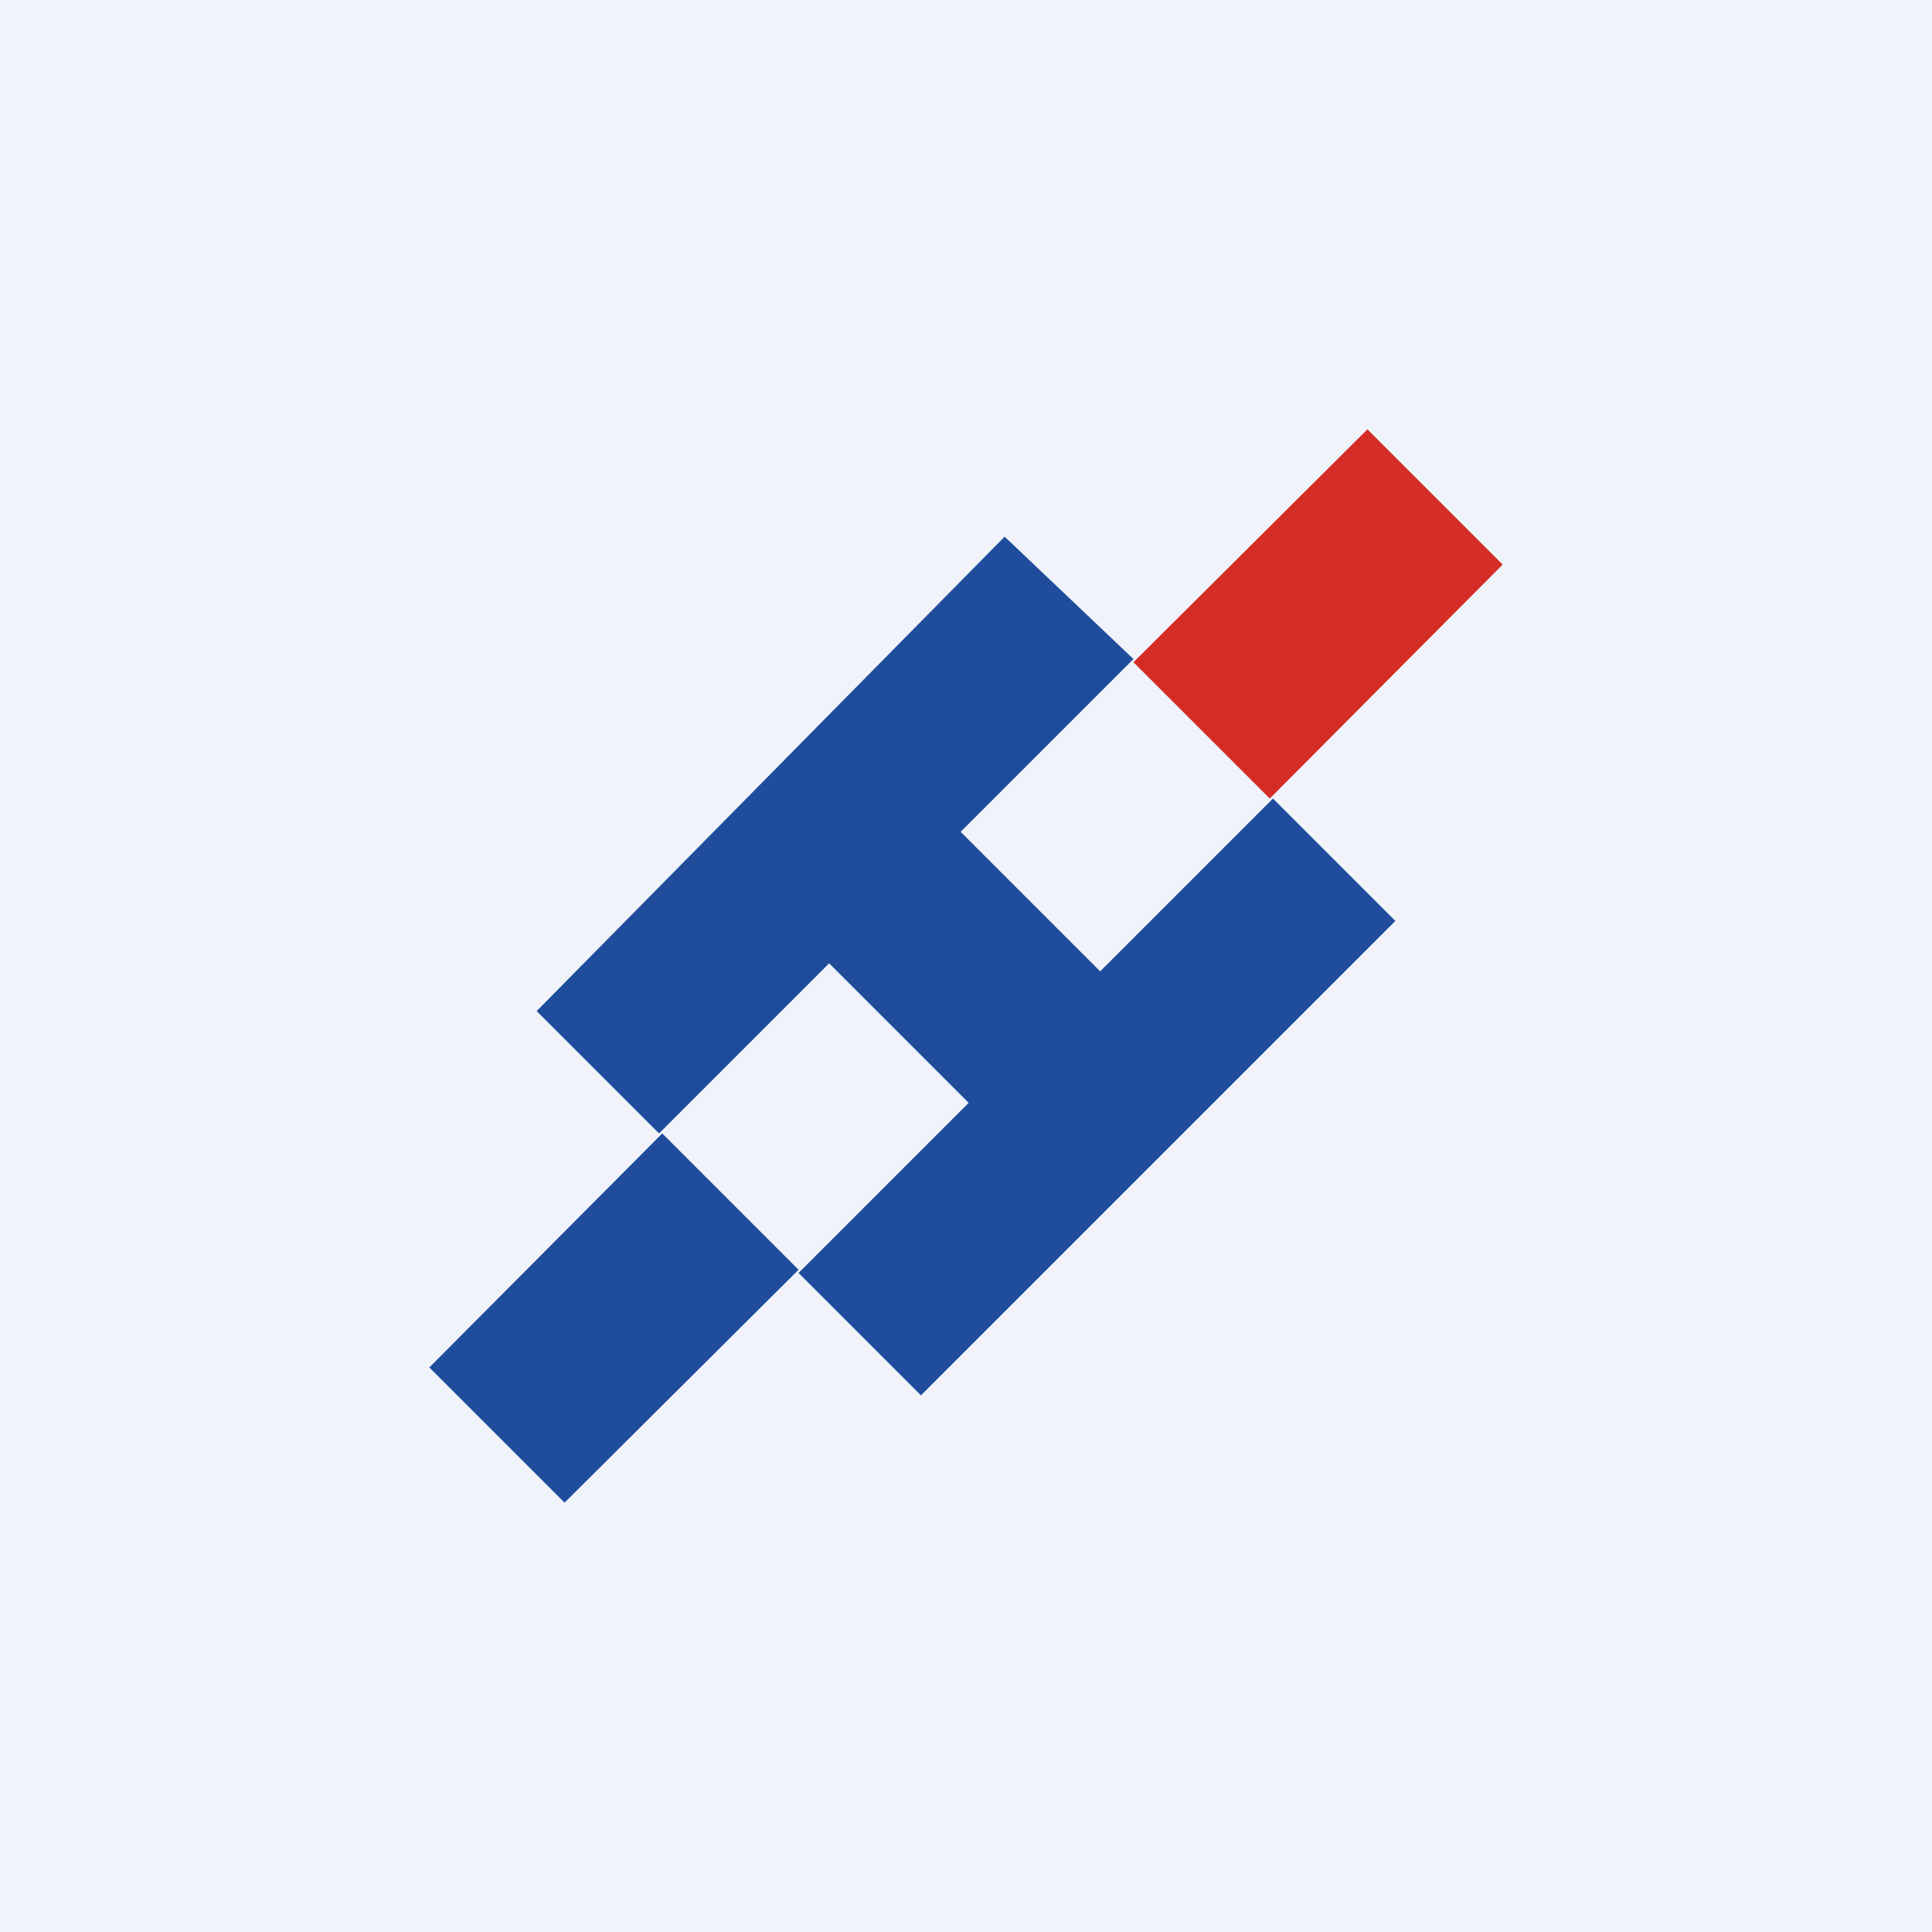
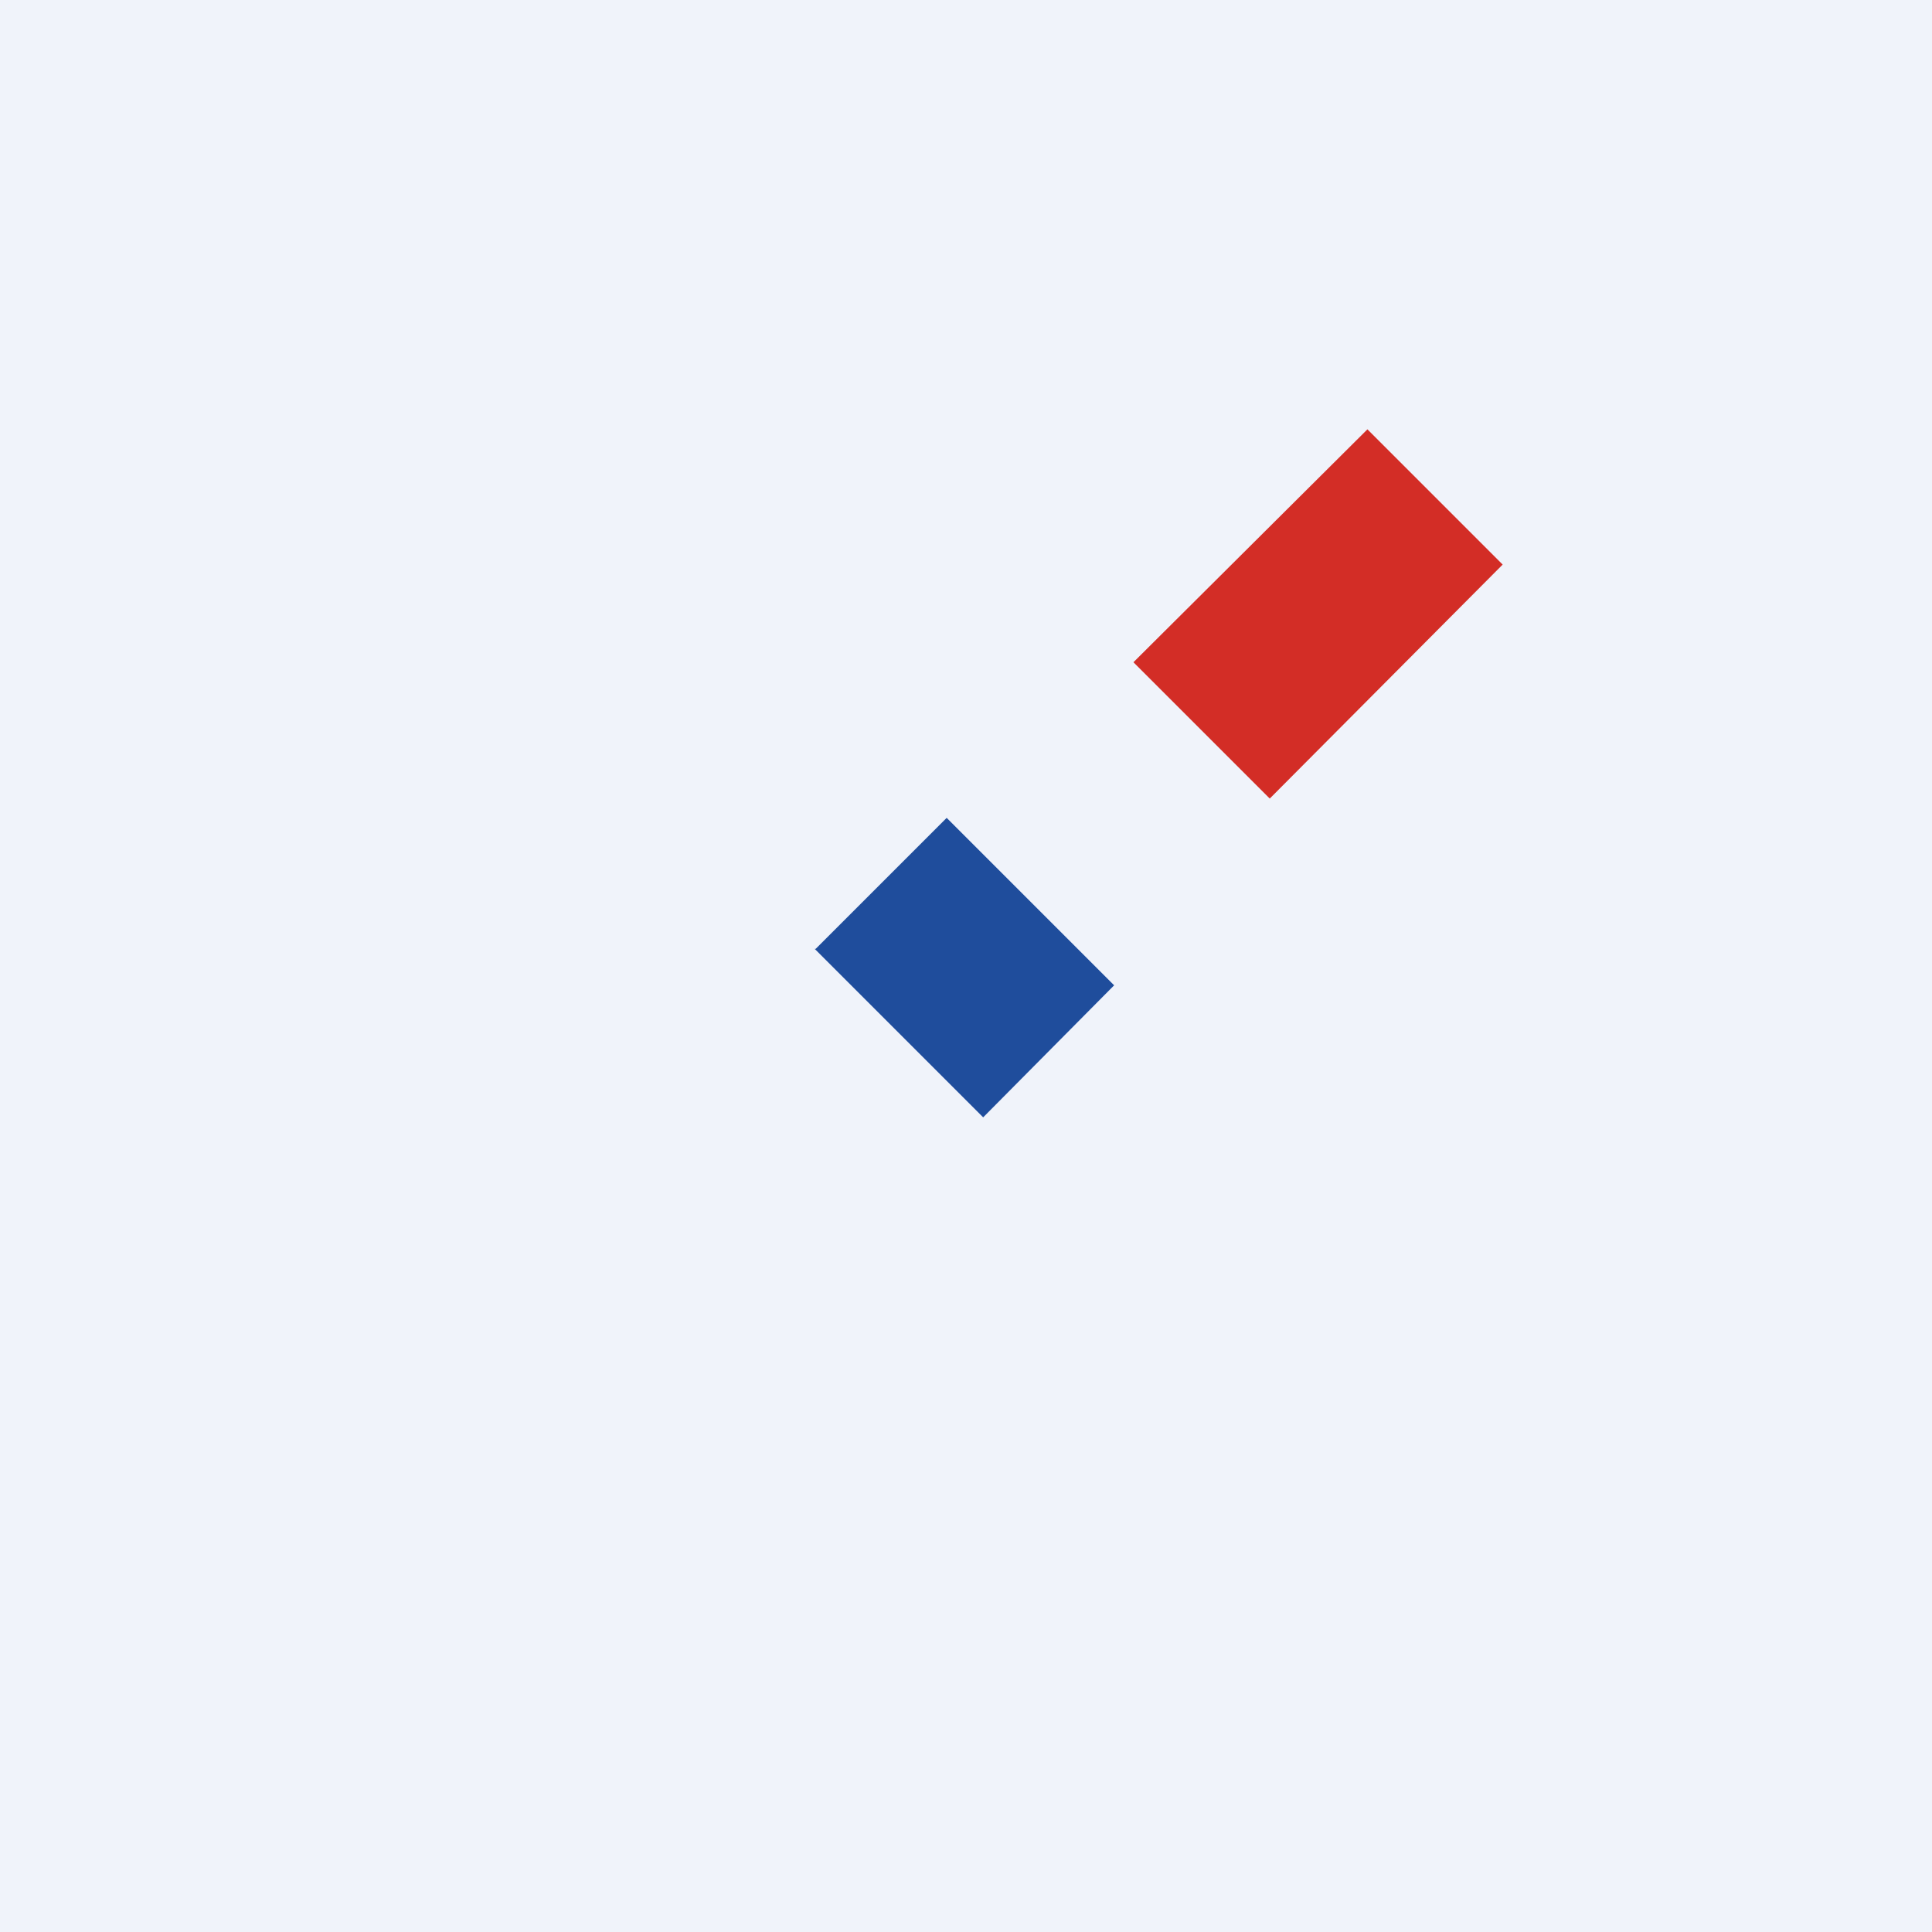
<svg xmlns="http://www.w3.org/2000/svg" width="18" height="18" viewBox="0 0 18 18">
  <path fill="#F0F3FA" d="M0 0h18v18H0z" />
-   <path d="M5 9.42 9.36 5l1.2 1.14-4.42 4.42L5 9.42ZM7.44 11.86l4.42-4.42L13 8.58 8.58 13l-1.14-1.14ZM4 12.74l2.17-2.18 1.27 1.27L5.26 14 4 12.74Z" fill="#1F4D9C" />
  <path d="M10.56 6.17 12.74 4 14 5.26l-2.17 2.18-1.27-1.27Z" fill="#D32D26" />
  <path d="m7.6 8.84 1.22-1.22 1.56 1.56-1.22 1.23-1.57-1.57Z" fill="#1F4D9C" />
</svg>